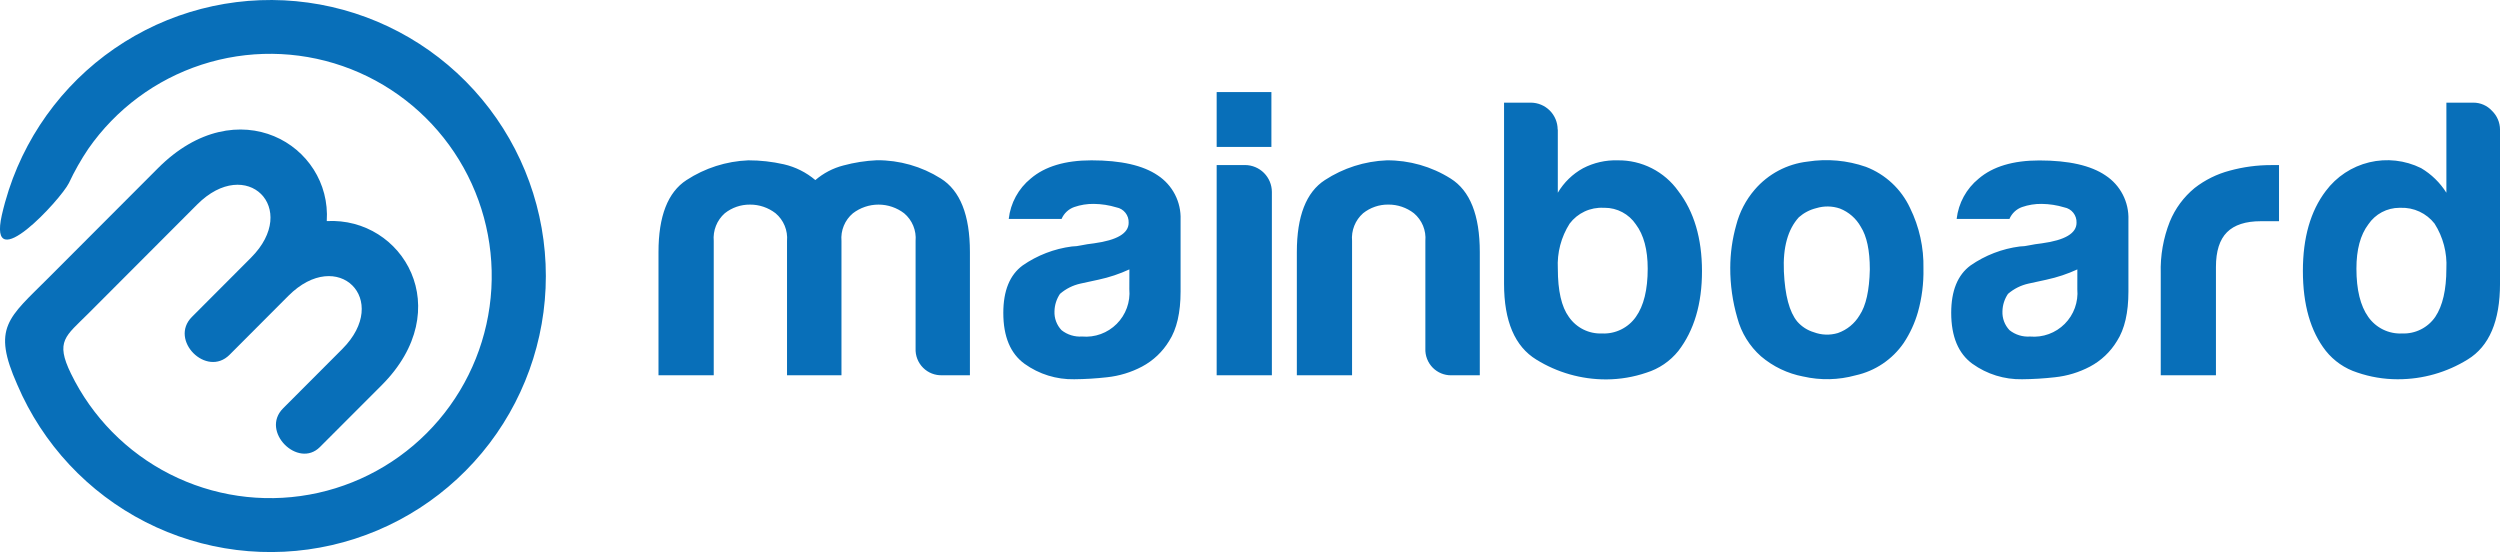
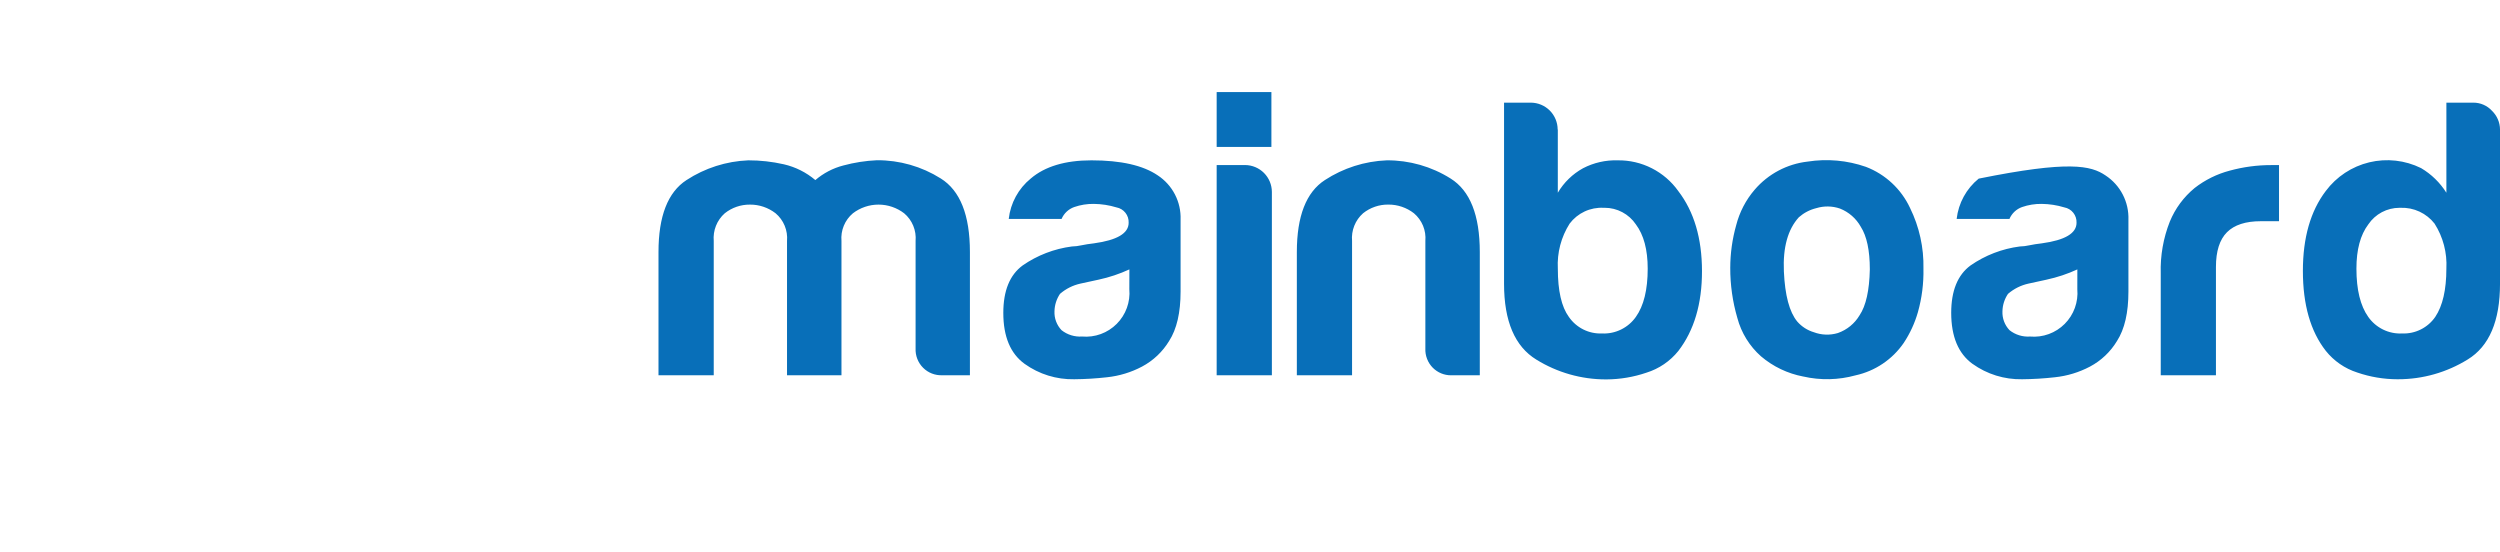
<svg xmlns="http://www.w3.org/2000/svg" width="317" height="70" viewBox="0 0 317 70" fill="none">
  <g clip-path="url(#clip0_5_303)">
    <g clip-path="url(#clip1_5_303)">
-       <path fill-rule="evenodd" clip-rule="evenodd" d="M31.83 32.673L31.61 32.894L24.331 40.189C21.407 43.119 26.188 47.916 29.11 44.985L36.56 37.518C42.835 31.229 49.635 38.011 43.398 44.261L35.892 51.782C32.981 54.703 37.795 59.463 40.563 56.686L48.396 48.847C58.039 39.185 51.088 27.52 41.434 28.033C42.062 18.381 30.112 11.221 20.04 21.317L6.162 35.217C1.043 40.347 -1.046 41.486 2.192 48.779C5.41 56.31 11.162 62.472 18.447 66.19C25.731 69.908 34.086 70.947 42.056 69.126C50.026 67.305 57.106 62.739 62.062 56.224C67.019 49.709 69.538 41.658 69.181 33.473C68.825 25.288 65.614 17.487 60.109 11.431C54.604 5.374 47.153 1.445 39.055 0.328C30.957 -0.789 22.725 0.976 15.792 5.317C8.859 9.658 3.665 16.299 1.115 24.083C0.772 25.133 0.478 26.195 0.233 27.269C-1.59 35.385 7.703 25.302 8.735 23.216C9.442 21.704 10.267 20.249 11.2 18.865C14.703 13.838 19.748 10.093 25.567 8.2C31.387 6.307 37.663 6.368 43.445 8.376C49.226 10.383 54.196 14.226 57.6 19.322C61.004 24.418 62.656 30.487 62.305 36.609C61.954 42.731 59.62 48.572 55.656 53.243C51.692 57.915 46.316 61.162 40.344 62.493C34.371 63.824 28.128 63.165 22.563 60.616C16.998 58.068 12.415 53.769 9.509 48.372C9.333 48.045 9.164 47.715 9.002 47.381C6.979 43.239 8.313 42.643 11.199 39.756L24.993 25.939C31.266 19.641 38.065 26.424 31.83 32.673Z" fill="#086FB9" />
-       <path d="M194.813 45.601C192.08 43.931 190.713 40.724 190.713 35.981V13.016H194.114C195.014 13.02 195.876 13.381 196.513 14.018C197.149 14.656 197.508 15.521 197.512 16.423H197.53V24.44C198.299 23.136 199.404 22.062 200.729 21.333C202.084 20.628 203.597 20.283 205.123 20.331C206.625 20.309 208.109 20.653 209.448 21.334C210.788 22.014 211.943 23.01 212.813 24.236C214.807 26.84 215.806 30.216 215.812 34.366C215.817 38.515 214.818 41.893 212.815 44.499C211.769 45.801 210.359 46.761 208.766 47.256C207.138 47.811 205.432 48.098 203.713 48.108H203.625C200.512 48.108 197.461 47.24 194.813 45.601ZM203.331 26.349C202.506 26.305 201.682 26.465 200.932 26.814C200.183 27.163 199.53 27.692 199.031 28.353C197.949 30.053 197.425 32.051 197.533 34.065C197.533 36.871 197.999 38.909 198.93 40.181C199.396 40.858 200.025 41.406 200.759 41.774C201.493 42.142 202.308 42.317 203.129 42.284C203.964 42.325 204.796 42.153 205.548 41.785C206.3 41.418 206.947 40.866 207.429 40.181C208.428 38.779 208.929 36.741 208.929 34.065C208.929 31.658 208.429 29.787 207.429 28.452C206.992 27.804 206.403 27.273 205.714 26.907C205.025 26.539 204.257 26.347 203.476 26.347C203.427 26.347 203.378 26.348 203.331 26.349ZM304.003 48.09C302.268 48.089 300.546 47.8 298.905 47.237C297.33 46.734 295.938 45.775 294.906 44.48C292.973 42.01 292.006 38.633 292.006 34.351C292.006 30.142 292.973 26.765 294.906 24.221C296.266 22.399 298.218 21.112 300.425 20.581C302.631 20.051 304.954 20.31 306.99 21.315C308.294 22.085 309.395 23.156 310.202 24.44V13.016H313.603C314.054 13.012 314.501 13.103 314.915 13.285C315.328 13.466 315.699 13.733 316.002 14.069C316.315 14.376 316.564 14.742 316.736 15.145C316.907 15.549 316.998 15.983 317.002 16.422V35.963C317.002 40.708 315.635 43.915 312.901 45.583C310.253 47.221 307.203 48.089 304.091 48.089L304.003 48.09ZM300.302 28.452C299.296 29.787 298.793 31.658 298.795 34.065C298.795 36.737 299.294 38.775 300.293 40.181C300.774 40.867 301.421 41.419 302.173 41.787C302.925 42.155 303.758 42.326 304.593 42.284C305.413 42.317 306.228 42.141 306.962 41.773C307.696 41.406 308.326 40.858 308.792 40.181C309.731 38.776 310.2 36.738 310.2 34.065C310.309 32.051 309.785 30.053 308.702 28.353C308.194 27.703 307.539 27.182 306.792 26.834C306.045 26.486 305.226 26.32 304.402 26.349C304.353 26.349 304.303 26.349 304.255 26.349C303.475 26.349 302.706 26.541 302.017 26.907C301.328 27.274 300.739 27.805 300.302 28.452ZM250.113 46.137C248.316 44.831 247.416 42.676 247.413 39.671C247.413 36.865 248.23 34.862 249.863 33.66C251.724 32.367 253.867 31.542 256.112 31.252C256.516 31.245 256.918 31.196 257.312 31.105C257.778 31.007 258.311 30.923 258.911 30.854C261.841 30.453 263.305 29.584 263.305 28.248C263.326 27.79 263.181 27.339 262.895 26.98C262.61 26.621 262.205 26.378 261.754 26.296C260.828 26.014 259.866 25.865 258.898 25.854C258.048 25.84 257.202 25.976 256.398 26.254C256.042 26.38 255.716 26.579 255.441 26.838C255.166 27.097 254.947 27.41 254.799 27.758H248.104C248.332 25.755 249.335 23.921 250.898 22.65C252.696 21.113 255.259 20.344 258.587 20.344C262.32 20.344 265.12 20.979 266.986 22.249C267.91 22.856 268.662 23.691 269.169 24.674C269.677 25.657 269.923 26.754 269.884 27.86V36.976C269.884 39.65 269.401 41.737 268.435 43.239C267.607 44.613 266.422 45.735 265.007 46.485C263.623 47.215 262.113 47.674 260.558 47.837C259.181 47.993 257.796 48.077 256.41 48.089C254.156 48.135 251.947 47.449 250.113 46.134L250.113 46.137ZM259.509 35.461L257.211 35.961C256.25 36.172 255.356 36.62 254.612 37.264C254.171 37.915 253.927 38.68 253.91 39.467C253.89 39.908 253.959 40.349 254.114 40.762C254.269 41.176 254.506 41.553 254.812 41.872C255.549 42.453 256.475 42.739 257.411 42.673C258.215 42.744 259.026 42.637 259.785 42.36C260.544 42.083 261.233 41.643 261.805 41.07C262.376 40.498 262.815 39.806 263.091 39.046C263.367 38.285 263.474 37.473 263.404 36.666L263.408 34.161C262.16 34.735 260.853 35.17 259.51 35.459L259.509 35.461ZM129.918 46.134C128.118 44.831 127.219 42.676 127.22 39.671C127.22 36.865 128.037 34.862 129.67 33.66C131.53 32.367 133.674 31.542 135.919 31.252C136.323 31.245 136.725 31.196 137.119 31.105C137.584 31.007 138.118 30.923 138.719 30.854C141.648 30.453 143.113 29.584 143.113 28.248C143.134 27.79 142.989 27.34 142.704 26.981C142.419 26.622 142.014 26.378 141.564 26.296C140.637 26.014 139.676 25.865 138.707 25.854C137.857 25.84 137.011 25.976 136.208 26.254C135.852 26.381 135.526 26.579 135.251 26.838C134.975 27.097 134.756 27.41 134.608 27.758H127.908C128.133 25.75 129.136 23.91 130.701 22.636C132.503 21.099 135.069 20.331 138.402 20.33C142.132 20.33 144.932 20.965 146.799 22.235C147.723 22.841 148.476 23.676 148.984 24.659C149.492 25.642 149.738 26.74 149.698 27.846V36.965C149.698 39.638 149.215 41.726 148.249 43.228C147.416 44.606 146.226 45.732 144.806 46.485C143.425 47.214 141.92 47.672 140.368 47.837C138.99 47.993 137.605 48.077 136.218 48.089C133.963 48.135 131.753 47.449 129.918 46.134ZM139.307 35.459L137.006 35.959C136.045 36.169 135.151 36.617 134.407 37.262C133.968 37.914 133.725 38.678 133.708 39.465C133.688 39.906 133.756 40.346 133.911 40.76C134.065 41.173 134.302 41.551 134.607 41.87C135.344 42.451 136.271 42.736 137.206 42.671C138.011 42.742 138.821 42.635 139.581 42.358C140.34 42.081 141.029 41.64 141.6 41.068C142.171 40.495 142.611 39.804 142.887 39.044C143.163 38.283 143.27 37.47 143.199 36.664L143.206 34.158C141.958 34.734 140.65 35.17 139.307 35.459ZM228.646 47.742C226.672 47.367 224.829 46.485 223.296 45.183C221.841 43.894 220.798 42.204 220.297 40.324C219.693 38.257 219.389 36.113 219.396 33.96C219.4 32.134 219.653 30.317 220.147 28.56C220.572 26.895 221.376 25.351 222.496 24.05C224.202 22.061 226.595 20.79 229.195 20.492C231.679 20.101 234.22 20.328 236.595 21.155C239.064 22.099 241.072 23.967 242.192 26.366C243.37 28.761 243.953 31.405 243.893 34.074C243.93 35.933 243.694 37.788 243.192 39.578C242.796 40.965 242.189 42.282 241.393 43.483C239.952 45.579 237.771 47.047 235.29 47.592C233.121 48.192 230.836 48.243 228.642 47.739L228.646 47.742ZM230.304 26.394C229.486 26.594 228.727 26.989 228.095 27.548C226.694 29.085 226.062 31.372 226.196 34.411C226.331 37.45 226.897 39.571 227.895 40.775C228.453 41.416 229.182 41.884 229.995 42.127C230.973 42.494 232.044 42.53 233.045 42.228C234.198 41.825 235.172 41.026 235.796 39.974C236.604 38.773 237.037 36.835 237.094 34.16C237.094 31.753 236.711 29.95 235.945 28.75C235.357 27.699 234.424 26.884 233.304 26.444C232.335 26.112 231.285 26.094 230.305 26.394H230.304ZM181.685 46.637C181.366 46.316 181.116 45.932 180.953 45.509C180.789 45.086 180.715 44.634 180.736 44.181V30.549C180.793 29.891 180.691 29.229 180.439 28.618C180.186 28.008 179.791 27.467 179.287 27.041C178.357 26.321 177.213 25.933 176.038 25.941C174.877 25.927 173.747 26.316 172.838 27.041C172.347 27.476 171.965 28.019 171.723 28.628C171.48 29.238 171.384 29.896 171.441 30.549V47.587H164.44V31.954C164.44 27.412 165.624 24.372 167.991 22.835C170.333 21.306 173.045 20.441 175.839 20.33C178.702 20.311 181.512 21.111 183.937 22.637C186.402 24.174 187.636 27.281 187.638 31.956V47.587H184.137C184.088 47.587 184.039 47.587 183.99 47.587C183.563 47.589 183.139 47.505 182.743 47.342C182.348 47.179 181.988 46.939 181.685 46.637ZM273.982 34.66C273.916 32.416 274.308 30.183 275.134 28.096C275.816 26.437 276.898 24.974 278.282 23.837C279.602 22.81 281.115 22.062 282.731 21.637C284.441 21.168 286.207 20.932 287.979 20.934H288.979V28.049H286.679C284.744 28.049 283.311 28.516 282.379 29.449C281.447 30.383 280.981 31.851 280.982 33.853V47.581L273.982 47.585V34.66ZM154.273 47.587V20.928H157.875C158.775 20.932 159.637 21.292 160.274 21.93C160.91 22.568 161.27 23.432 161.274 24.334V47.587H154.273ZM106.693 47.587H99.794V30.553C99.851 29.895 99.75 29.233 99.498 28.622C99.246 28.012 98.852 27.471 98.347 27.045C97.418 26.324 96.273 25.937 95.098 25.944C93.937 25.932 92.808 26.321 91.899 27.045C91.408 27.479 91.026 28.023 90.784 28.632C90.541 29.242 90.445 29.9 90.502 30.553V47.587H83.497V31.954C83.497 27.412 84.68 24.372 87.047 22.835C89.388 21.307 92.097 20.441 94.888 20.33C96.402 20.328 97.912 20.497 99.388 20.832C100.861 21.17 102.232 21.857 103.386 22.835C104.413 21.954 105.627 21.319 106.937 20.982C108.325 20.607 109.75 20.385 111.186 20.318C114.05 20.3 116.859 21.101 119.285 22.628C121.75 24.165 122.983 27.271 122.985 31.947V47.581H119.496C119.044 47.602 118.592 47.528 118.171 47.365C117.749 47.201 117.366 46.951 117.046 46.63C116.726 46.309 116.476 45.925 116.313 45.503C116.149 45.08 116.076 44.627 116.097 44.174V30.553C116.154 29.895 116.052 29.232 115.799 28.622C115.547 28.011 115.151 27.47 114.646 27.045C113.713 26.331 112.571 25.944 111.397 25.944C110.223 25.944 109.081 26.331 108.147 27.045C107.643 27.47 107.247 28.011 106.995 28.622C106.743 29.232 106.641 29.895 106.698 30.553V47.587H106.693ZM154.273 18.627V11.671H161.214V18.627H154.273Z" fill="#086FB9" />
+       <path d="M194.813 45.601C192.08 43.931 190.713 40.724 190.713 35.981V13.016H194.114C195.014 13.02 195.876 13.381 196.513 14.018C197.149 14.656 197.508 15.521 197.512 16.423H197.53V24.44C198.299 23.136 199.404 22.062 200.729 21.333C202.084 20.628 203.597 20.283 205.123 20.331C206.625 20.309 208.109 20.653 209.448 21.334C210.788 22.014 211.943 23.01 212.813 24.236C214.807 26.84 215.806 30.216 215.812 34.366C215.817 38.515 214.818 41.893 212.815 44.499C211.769 45.801 210.359 46.761 208.766 47.256C207.138 47.811 205.432 48.098 203.713 48.108H203.625C200.512 48.108 197.461 47.24 194.813 45.601ZM203.331 26.349C202.506 26.305 201.682 26.465 200.932 26.814C200.183 27.163 199.53 27.692 199.031 28.353C197.949 30.053 197.425 32.051 197.533 34.065C197.533 36.871 197.999 38.909 198.93 40.181C199.396 40.858 200.025 41.406 200.759 41.774C201.493 42.142 202.308 42.317 203.129 42.284C203.964 42.325 204.796 42.153 205.548 41.785C206.3 41.418 206.947 40.866 207.429 40.181C208.428 38.779 208.929 36.741 208.929 34.065C208.929 31.658 208.429 29.787 207.429 28.452C206.992 27.804 206.403 27.273 205.714 26.907C205.025 26.539 204.257 26.347 203.476 26.347C203.427 26.347 203.378 26.348 203.331 26.349ZM304.003 48.09C302.268 48.089 300.546 47.8 298.905 47.237C297.33 46.734 295.938 45.775 294.906 44.48C292.973 42.01 292.006 38.633 292.006 34.351C292.006 30.142 292.973 26.765 294.906 24.221C296.266 22.399 298.218 21.112 300.425 20.581C302.631 20.051 304.954 20.31 306.99 21.315C308.294 22.085 309.395 23.156 310.202 24.44V13.016H313.603C314.054 13.012 314.501 13.103 314.915 13.285C315.328 13.466 315.699 13.733 316.002 14.069C316.315 14.376 316.564 14.742 316.736 15.145C316.907 15.549 316.998 15.983 317.002 16.422V35.963C317.002 40.708 315.635 43.915 312.901 45.583C310.253 47.221 307.203 48.089 304.091 48.089L304.003 48.09ZM300.302 28.452C299.296 29.787 298.793 31.658 298.795 34.065C298.795 36.737 299.294 38.775 300.293 40.181C300.774 40.867 301.421 41.419 302.173 41.787C302.925 42.155 303.758 42.326 304.593 42.284C305.413 42.317 306.228 42.141 306.962 41.773C307.696 41.406 308.326 40.858 308.792 40.181C309.731 38.776 310.2 36.738 310.2 34.065C310.309 32.051 309.785 30.053 308.702 28.353C308.194 27.703 307.539 27.182 306.792 26.834C306.045 26.486 305.226 26.32 304.402 26.349C304.353 26.349 304.303 26.349 304.255 26.349C303.475 26.349 302.706 26.541 302.017 26.907C301.328 27.274 300.739 27.805 300.302 28.452ZM250.113 46.137C248.316 44.831 247.416 42.676 247.413 39.671C247.413 36.865 248.23 34.862 249.863 33.66C251.724 32.367 253.867 31.542 256.112 31.252C256.516 31.245 256.918 31.196 257.312 31.105C257.778 31.007 258.311 30.923 258.911 30.854C261.841 30.453 263.305 29.584 263.305 28.248C263.326 27.79 263.181 27.339 262.895 26.98C262.61 26.621 262.205 26.378 261.754 26.296C260.828 26.014 259.866 25.865 258.898 25.854C258.048 25.84 257.202 25.976 256.398 26.254C256.042 26.38 255.716 26.579 255.441 26.838C255.166 27.097 254.947 27.41 254.799 27.758H248.104C248.332 25.755 249.335 23.921 250.898 22.65C262.32 20.344 265.12 20.979 266.986 22.249C267.91 22.856 268.662 23.691 269.169 24.674C269.677 25.657 269.923 26.754 269.884 27.86V36.976C269.884 39.65 269.401 41.737 268.435 43.239C267.607 44.613 266.422 45.735 265.007 46.485C263.623 47.215 262.113 47.674 260.558 47.837C259.181 47.993 257.796 48.077 256.41 48.089C254.156 48.135 251.947 47.449 250.113 46.134L250.113 46.137ZM259.509 35.461L257.211 35.961C256.25 36.172 255.356 36.62 254.612 37.264C254.171 37.915 253.927 38.68 253.91 39.467C253.89 39.908 253.959 40.349 254.114 40.762C254.269 41.176 254.506 41.553 254.812 41.872C255.549 42.453 256.475 42.739 257.411 42.673C258.215 42.744 259.026 42.637 259.785 42.36C260.544 42.083 261.233 41.643 261.805 41.07C262.376 40.498 262.815 39.806 263.091 39.046C263.367 38.285 263.474 37.473 263.404 36.666L263.408 34.161C262.16 34.735 260.853 35.17 259.51 35.459L259.509 35.461ZM129.918 46.134C128.118 44.831 127.219 42.676 127.22 39.671C127.22 36.865 128.037 34.862 129.67 33.66C131.53 32.367 133.674 31.542 135.919 31.252C136.323 31.245 136.725 31.196 137.119 31.105C137.584 31.007 138.118 30.923 138.719 30.854C141.648 30.453 143.113 29.584 143.113 28.248C143.134 27.79 142.989 27.34 142.704 26.981C142.419 26.622 142.014 26.378 141.564 26.296C140.637 26.014 139.676 25.865 138.707 25.854C137.857 25.84 137.011 25.976 136.208 26.254C135.852 26.381 135.526 26.579 135.251 26.838C134.975 27.097 134.756 27.41 134.608 27.758H127.908C128.133 25.75 129.136 23.91 130.701 22.636C132.503 21.099 135.069 20.331 138.402 20.33C142.132 20.33 144.932 20.965 146.799 22.235C147.723 22.841 148.476 23.676 148.984 24.659C149.492 25.642 149.738 26.74 149.698 27.846V36.965C149.698 39.638 149.215 41.726 148.249 43.228C147.416 44.606 146.226 45.732 144.806 46.485C143.425 47.214 141.92 47.672 140.368 47.837C138.99 47.993 137.605 48.077 136.218 48.089C133.963 48.135 131.753 47.449 129.918 46.134ZM139.307 35.459L137.006 35.959C136.045 36.169 135.151 36.617 134.407 37.262C133.968 37.914 133.725 38.678 133.708 39.465C133.688 39.906 133.756 40.346 133.911 40.76C134.065 41.173 134.302 41.551 134.607 41.87C135.344 42.451 136.271 42.736 137.206 42.671C138.011 42.742 138.821 42.635 139.581 42.358C140.34 42.081 141.029 41.64 141.6 41.068C142.171 40.495 142.611 39.804 142.887 39.044C143.163 38.283 143.27 37.47 143.199 36.664L143.206 34.158C141.958 34.734 140.65 35.17 139.307 35.459ZM228.646 47.742C226.672 47.367 224.829 46.485 223.296 45.183C221.841 43.894 220.798 42.204 220.297 40.324C219.693 38.257 219.389 36.113 219.396 33.96C219.4 32.134 219.653 30.317 220.147 28.56C220.572 26.895 221.376 25.351 222.496 24.05C224.202 22.061 226.595 20.79 229.195 20.492C231.679 20.101 234.22 20.328 236.595 21.155C239.064 22.099 241.072 23.967 242.192 26.366C243.37 28.761 243.953 31.405 243.893 34.074C243.93 35.933 243.694 37.788 243.192 39.578C242.796 40.965 242.189 42.282 241.393 43.483C239.952 45.579 237.771 47.047 235.29 47.592C233.121 48.192 230.836 48.243 228.642 47.739L228.646 47.742ZM230.304 26.394C229.486 26.594 228.727 26.989 228.095 27.548C226.694 29.085 226.062 31.372 226.196 34.411C226.331 37.45 226.897 39.571 227.895 40.775C228.453 41.416 229.182 41.884 229.995 42.127C230.973 42.494 232.044 42.53 233.045 42.228C234.198 41.825 235.172 41.026 235.796 39.974C236.604 38.773 237.037 36.835 237.094 34.16C237.094 31.753 236.711 29.95 235.945 28.75C235.357 27.699 234.424 26.884 233.304 26.444C232.335 26.112 231.285 26.094 230.305 26.394H230.304ZM181.685 46.637C181.366 46.316 181.116 45.932 180.953 45.509C180.789 45.086 180.715 44.634 180.736 44.181V30.549C180.793 29.891 180.691 29.229 180.439 28.618C180.186 28.008 179.791 27.467 179.287 27.041C178.357 26.321 177.213 25.933 176.038 25.941C174.877 25.927 173.747 26.316 172.838 27.041C172.347 27.476 171.965 28.019 171.723 28.628C171.48 29.238 171.384 29.896 171.441 30.549V47.587H164.44V31.954C164.44 27.412 165.624 24.372 167.991 22.835C170.333 21.306 173.045 20.441 175.839 20.33C178.702 20.311 181.512 21.111 183.937 22.637C186.402 24.174 187.636 27.281 187.638 31.956V47.587H184.137C184.088 47.587 184.039 47.587 183.99 47.587C183.563 47.589 183.139 47.505 182.743 47.342C182.348 47.179 181.988 46.939 181.685 46.637ZM273.982 34.66C273.916 32.416 274.308 30.183 275.134 28.096C275.816 26.437 276.898 24.974 278.282 23.837C279.602 22.81 281.115 22.062 282.731 21.637C284.441 21.168 286.207 20.932 287.979 20.934H288.979V28.049H286.679C284.744 28.049 283.311 28.516 282.379 29.449C281.447 30.383 280.981 31.851 280.982 33.853V47.581L273.982 47.585V34.66ZM154.273 47.587V20.928H157.875C158.775 20.932 159.637 21.292 160.274 21.93C160.91 22.568 161.27 23.432 161.274 24.334V47.587H154.273ZM106.693 47.587H99.794V30.553C99.851 29.895 99.75 29.233 99.498 28.622C99.246 28.012 98.852 27.471 98.347 27.045C97.418 26.324 96.273 25.937 95.098 25.944C93.937 25.932 92.808 26.321 91.899 27.045C91.408 27.479 91.026 28.023 90.784 28.632C90.541 29.242 90.445 29.9 90.502 30.553V47.587H83.497V31.954C83.497 27.412 84.68 24.372 87.047 22.835C89.388 21.307 92.097 20.441 94.888 20.33C96.402 20.328 97.912 20.497 99.388 20.832C100.861 21.17 102.232 21.857 103.386 22.835C104.413 21.954 105.627 21.319 106.937 20.982C108.325 20.607 109.75 20.385 111.186 20.318C114.05 20.3 116.859 21.101 119.285 22.628C121.75 24.165 122.983 27.271 122.985 31.947V47.581H119.496C119.044 47.602 118.592 47.528 118.171 47.365C117.749 47.201 117.366 46.951 117.046 46.63C116.726 46.309 116.476 45.925 116.313 45.503C116.149 45.08 116.076 44.627 116.097 44.174V30.553C116.154 29.895 116.052 29.232 115.799 28.622C115.547 28.011 115.151 27.47 114.646 27.045C113.713 26.331 112.571 25.944 111.397 25.944C110.223 25.944 109.081 26.331 108.147 27.045C107.643 27.47 107.247 28.011 106.995 28.622C106.743 29.232 106.641 29.895 106.698 30.553V47.587H106.693ZM154.273 18.627V11.671H161.214V18.627H154.273Z" fill="#086FB9" />
    </g>
  </g>
  <defs>
    <clipPath id="clip0_5_303">
      <rect width="317" height="70" fill="white" />
    </clipPath>
    <clipPath id="clip1_5_303">
      <rect width="317" height="70" fill="white" />
    </clipPath>
  </defs>
</svg>